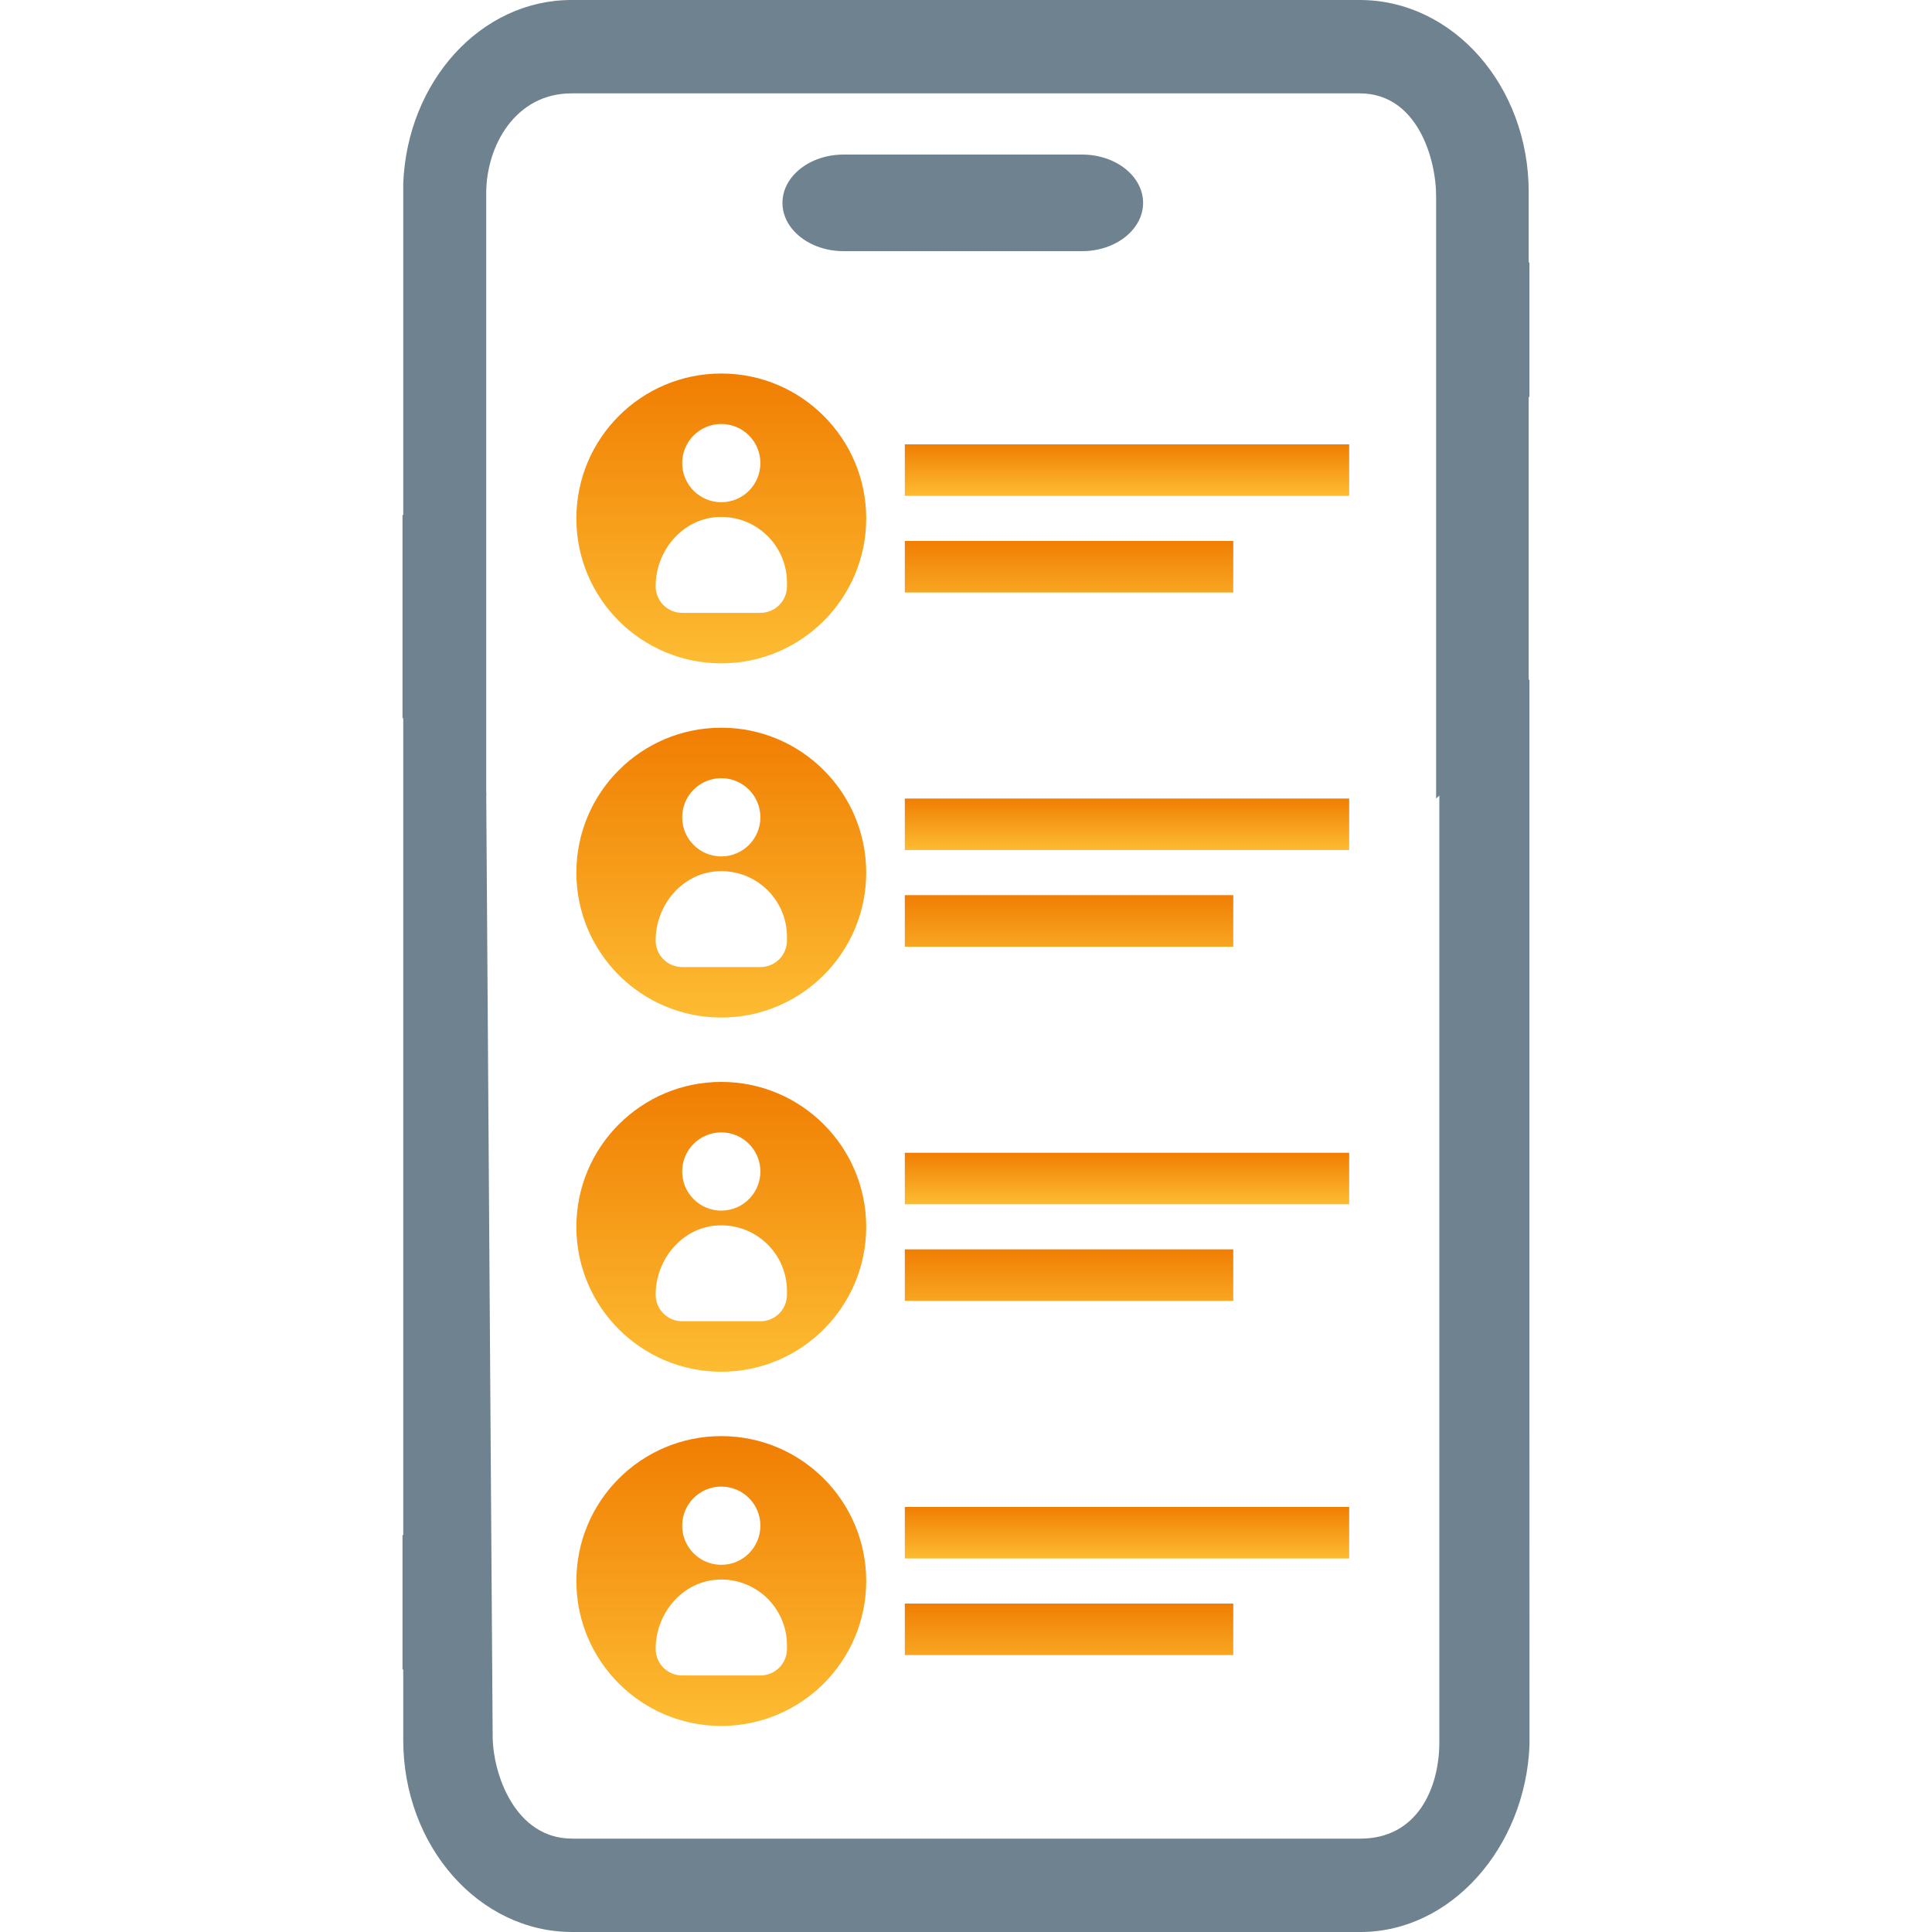
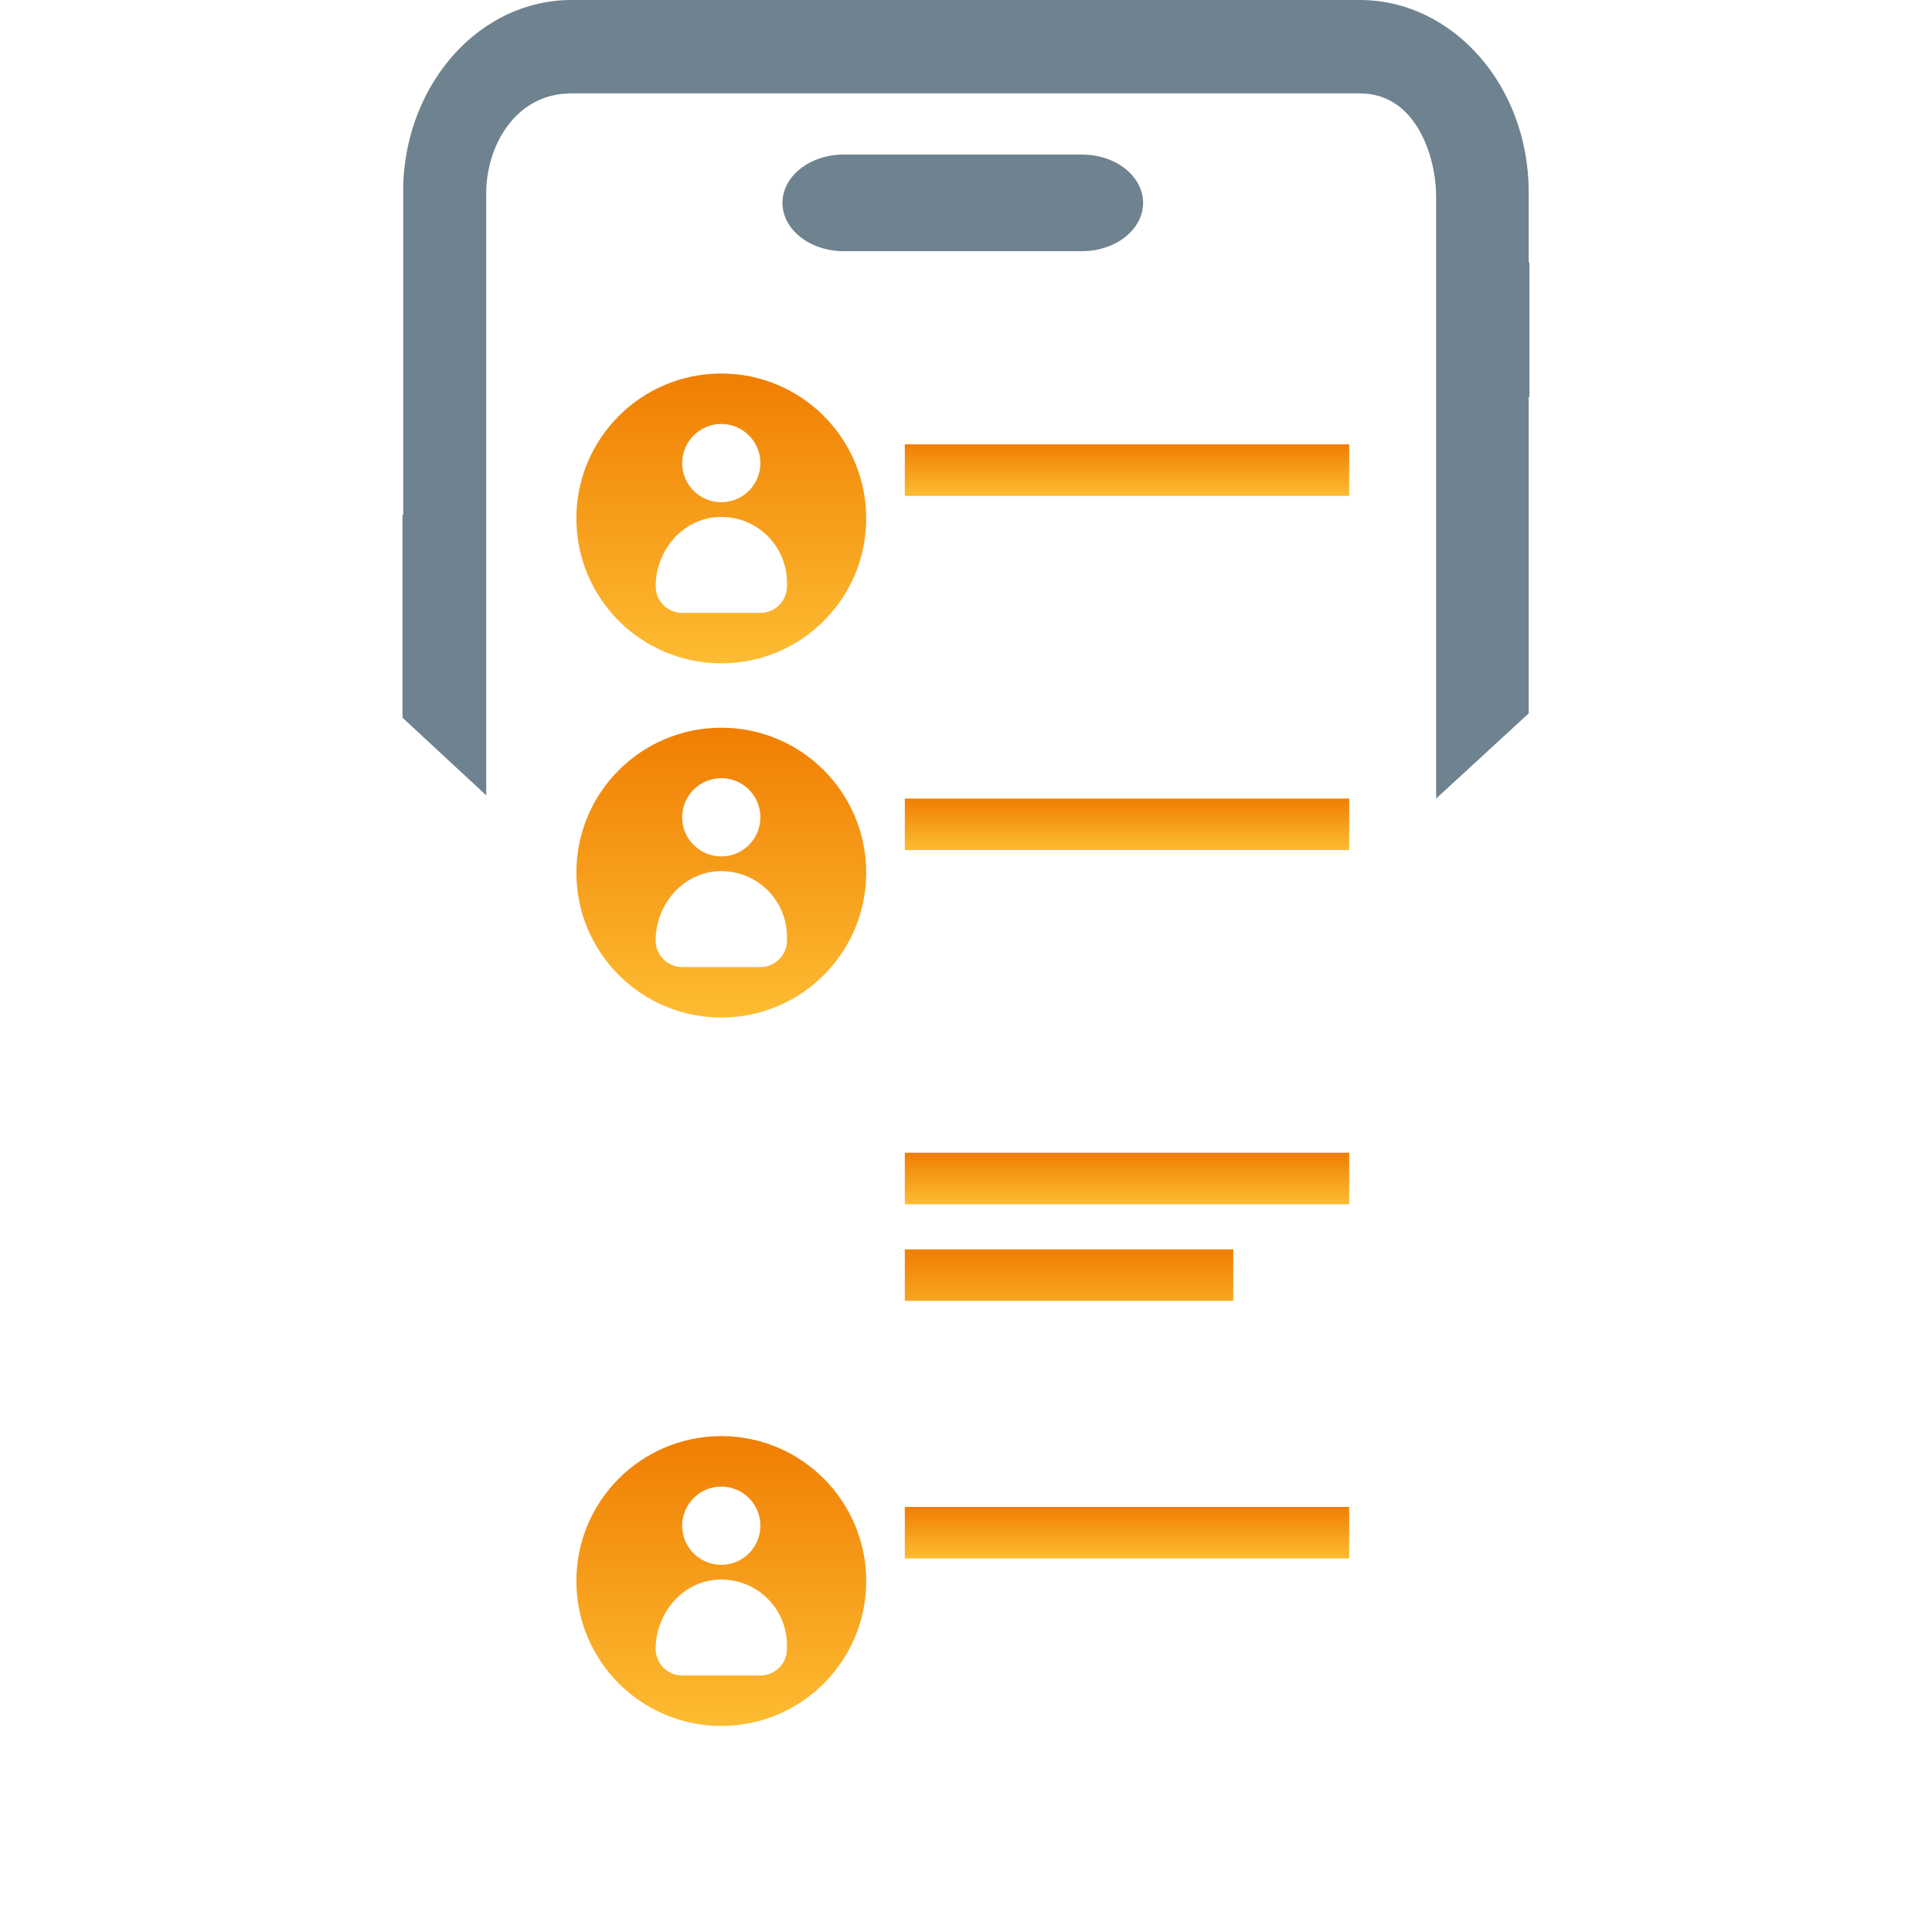
<svg xmlns="http://www.w3.org/2000/svg" width="300" height="300" viewBox="0 0 300 300" fill="none">
  <g clip-path="url(#clip0_1787_17428)">
    <path d="M112.002 58C99.572 58 89.5 68.076 89.5 80.502C89.5 92.928 99.572 103.004 112.002 103.004C124.432 103.004 134.504 92.928 134.504 80.502C134.504 68.076 124.428 58 112.002 58ZM112.002 65.836C115.354 65.836 118.073 68.555 118.073 71.91C118.073 75.266 115.354 77.985 112.002 77.985C108.65 77.985 105.927 75.266 105.927 71.91C105.927 68.555 108.646 65.836 112.002 65.836ZM122.2 91.045C122.2 93.32 120.356 95.164 118.081 95.164H105.927C103.652 95.164 101.808 93.32 101.808 91.045C101.808 85.524 105.943 80.573 111.456 80.284C117.337 79.976 122.2 84.653 122.2 90.467V91.045Z" fill="url(#paint0_linear_1787_17428)" />
  </g>
  <g clip-path="url(#clip1_1787_17428)">
    <path d="M209.5 69H140.5V77H209.5V69Z" fill="url(#paint1_linear_1787_17428)" />
  </g>
  <g clip-path="url(#clip2_1787_17428)">
    <path d="M191.5 84H140.5V92H191.5V84Z" fill="url(#paint2_linear_1787_17428)" />
  </g>
  <g clip-path="url(#clip3_1787_17428)">
    <path d="M112.002 113C99.572 113 89.5 123.076 89.5 135.502C89.5 147.928 99.572 158.004 112.002 158.004C124.432 158.004 134.504 147.928 134.504 135.502C134.504 123.076 124.428 113 112.002 113ZM112.002 120.836C115.354 120.836 118.073 123.554 118.073 126.91C118.073 130.266 115.354 132.985 112.002 132.985C108.65 132.985 105.927 130.266 105.927 126.91C105.927 123.554 108.646 120.836 112.002 120.836ZM122.2 146.045C122.2 148.32 120.356 150.164 118.081 150.164H105.927C103.652 150.164 101.808 148.32 101.808 146.045C101.808 140.524 105.943 135.573 111.456 135.284C117.337 134.976 122.2 139.653 122.2 145.467V146.045Z" fill="url(#paint3_linear_1787_17428)" />
  </g>
  <g clip-path="url(#clip4_1787_17428)">
    <path d="M209.5 124H140.5V132H209.5V124Z" fill="url(#paint4_linear_1787_17428)" />
  </g>
  <g clip-path="url(#clip5_1787_17428)">
-     <path d="M191.5 139H140.5V147H191.5V139Z" fill="url(#paint5_linear_1787_17428)" />
-   </g>
+     </g>
  <g clip-path="url(#clip6_1787_17428)">
    <path d="M112.002 168C99.572 168 89.5 178.076 89.5 190.502C89.5 202.928 99.572 213.004 112.002 213.004C124.432 213.004 134.504 202.928 134.504 190.502C134.504 178.076 124.428 168 112.002 168ZM112.002 175.836C115.354 175.836 118.073 178.554 118.073 181.91C118.073 185.266 115.354 187.985 112.002 187.985C108.65 187.985 105.927 185.266 105.927 181.91C105.927 178.554 108.646 175.836 112.002 175.836ZM122.2 201.045C122.2 203.32 120.356 205.164 118.081 205.164H105.927C103.652 205.164 101.808 203.32 101.808 201.045C101.808 195.524 105.943 190.573 111.456 190.284C117.337 189.976 122.2 194.653 122.2 200.467V201.045Z" fill="url(#paint6_linear_1787_17428)" />
  </g>
  <g clip-path="url(#clip7_1787_17428)">
    <path d="M209.5 179H140.5V187H209.5V179Z" fill="url(#paint7_linear_1787_17428)" />
  </g>
  <g clip-path="url(#clip8_1787_17428)">
    <path d="M191.5 194H140.5V202H191.5V194Z" fill="url(#paint8_linear_1787_17428)" />
  </g>
  <g clip-path="url(#clip9_1787_17428)">
-     <path d="M112.002 223C99.572 223 89.5 233.076 89.5 245.502C89.5 257.928 99.572 268.004 112.002 268.004C124.432 268.004 134.504 257.928 134.504 245.502C134.504 233.076 124.428 223 112.002 223ZM112.002 230.836C115.354 230.836 118.073 233.554 118.073 236.91C118.073 240.266 115.354 242.985 112.002 242.985C108.65 242.985 105.927 240.266 105.927 236.91C105.927 233.554 108.646 230.836 112.002 230.836ZM122.2 256.045C122.2 258.32 120.356 260.164 118.081 260.164H105.927C103.652 260.164 101.808 258.32 101.808 256.045C101.808 250.524 105.943 245.573 111.456 245.284C117.337 244.976 122.2 249.653 122.2 255.467V256.045Z" fill="url(#paint9_linear_1787_17428)" />
+     <path d="M112.002 223C99.572 223 89.5 233.076 89.5 245.502C89.5 257.928 99.572 268.004 112.002 268.004C124.432 268.004 134.504 257.928 134.504 245.502C134.504 233.076 124.428 223 112.002 223M112.002 230.836C115.354 230.836 118.073 233.554 118.073 236.91C118.073 240.266 115.354 242.985 112.002 242.985C108.65 242.985 105.927 240.266 105.927 236.91C105.927 233.554 108.646 230.836 112.002 230.836ZM122.2 256.045C122.2 258.32 120.356 260.164 118.081 260.164H105.927C103.652 260.164 101.808 258.32 101.808 256.045C101.808 250.524 105.943 245.573 111.456 245.284C117.337 244.976 122.2 249.653 122.2 255.467V256.045Z" fill="url(#paint9_linear_1787_17428)" />
  </g>
  <g clip-path="url(#clip10_1787_17428)">
    <path d="M209.5 234H140.5V242H209.5V234Z" fill="url(#paint10_linear_1787_17428)" />
  </g>
  <g clip-path="url(#clip11_1787_17428)">
-     <path d="M191.5 249H140.5V257H191.5V249Z" fill="url(#paint11_linear_1787_17428)" />
-   </g>
+     </g>
  <g clip-path="url(#clip12_1787_17428)">
    <path d="M62.615 79.977H62.5V111.443L75.5 123.5V30C75.5 22.689 80 14.5 88.736 14.5H211.158C220 14.5 223 24.515 223 30.479V124L237.376 110.775V61.606C237.376 61.606 237.456 61.646 237.491 61.666V40.782C237.491 40.782 237.412 40.752 237.376 40.742V29.811C237.376 13.345 225.628 0 211.14 0H88.736C74.646 0 63.251 12.646 62.615 28.474V79.977Z" fill="#6F828F" />
    <g clip-path="url(#clip13_1787_17428)">
      <path d="M121.5 31.5C121.5 35.635 125.758 39 130.989 39L168.023 39C173.255 39 177.5 35.635 177.5 31.5C177.5 27.365 173.255 24 168.023 24L130.989 24C125.758 24 121.5 27.365 121.5 31.5Z" fill="#6F828F" />
    </g>
  </g>
-   <path d="M237.491 220.023L237.491 105.5L223.5 116L223.5 270.5C223.5 277.811 219.991 285.5 211.255 285.5L88.834 285.5C79.991 285.5 76.5 275.464 76.5 269.5L75.5 123L62.615 108.5L62.615 238.394C62.615 238.394 62.535 238.354 62.5 238.334L62.5 259.219C62.5 259.219 62.58 259.248 62.615 259.258L62.615 270.189C62.615 286.656 74.363 300 88.851 300L211.255 300C225.345 300 236.864 286.828 237.5 271L237.491 220.023Z" fill="#6F828F" />
  <defs>
    <linearGradient id="paint0_linear_1787_17428" x1="112.002" y1="58" x2="112.002" y2="103.004" gradientUnits="userSpaceOnUse">
      <stop stop-color="#F07E03" />
      <stop offset="1" stop-color="#FDBC32" />
    </linearGradient>
    <linearGradient id="paint1_linear_1787_17428" x1="175" y1="69" x2="175" y2="77" gradientUnits="userSpaceOnUse">
      <stop stop-color="#F07E03" />
      <stop offset="1" stop-color="#FDBC32" />
    </linearGradient>
    <linearGradient id="paint2_linear_1787_17428" x1="166" y1="84" x2="166" y2="92" gradientUnits="userSpaceOnUse">
      <stop stop-color="#F07E03" />
      <stop offset="1" stop-color="#F8A622" />
    </linearGradient>
    <linearGradient id="paint3_linear_1787_17428" x1="112.002" y1="113" x2="112.002" y2="158.004" gradientUnits="userSpaceOnUse">
      <stop stop-color="#F07E03" />
      <stop offset="1" stop-color="#FDBC32" />
    </linearGradient>
    <linearGradient id="paint4_linear_1787_17428" x1="175" y1="124" x2="175" y2="132" gradientUnits="userSpaceOnUse">
      <stop stop-color="#F07E03" />
      <stop offset="1" stop-color="#FDBC32" />
    </linearGradient>
    <linearGradient id="paint5_linear_1787_17428" x1="166" y1="139" x2="166" y2="147" gradientUnits="userSpaceOnUse">
      <stop stop-color="#F07E03" />
      <stop offset="1" stop-color="#F8A622" />
    </linearGradient>
    <linearGradient id="paint6_linear_1787_17428" x1="112.002" y1="168" x2="112.002" y2="213.004" gradientUnits="userSpaceOnUse">
      <stop stop-color="#F07E03" />
      <stop offset="1" stop-color="#FDBC32" />
    </linearGradient>
    <linearGradient id="paint7_linear_1787_17428" x1="175" y1="179" x2="175" y2="187" gradientUnits="userSpaceOnUse">
      <stop stop-color="#F07E03" />
      <stop offset="1" stop-color="#FDBC32" />
    </linearGradient>
    <linearGradient id="paint8_linear_1787_17428" x1="166" y1="194" x2="166" y2="202" gradientUnits="userSpaceOnUse">
      <stop stop-color="#F07E03" />
      <stop offset="1" stop-color="#F8A622" />
    </linearGradient>
    <linearGradient id="paint9_linear_1787_17428" x1="112.002" y1="223" x2="112.002" y2="268.004" gradientUnits="userSpaceOnUse">
      <stop stop-color="#F07E03" />
      <stop offset="1" stop-color="#FDBC32" />
    </linearGradient>
    <linearGradient id="paint10_linear_1787_17428" x1="175" y1="234" x2="175" y2="242" gradientUnits="userSpaceOnUse">
      <stop stop-color="#F07E03" />
      <stop offset="1" stop-color="#FDBC32" />
    </linearGradient>
    <linearGradient id="paint11_linear_1787_17428" x1="166" y1="249" x2="166" y2="257" gradientUnits="userSpaceOnUse">
      <stop stop-color="#F07E03" />
      <stop offset="1" stop-color="#F8A622" />
    </linearGradient>
    <clipPath id="clip0_1787_17428">
      <rect width="45" height="45" fill="white" transform="translate(89.5 58)" />
    </clipPath>
    <clipPath id="clip1_1787_17428">
      <rect width="69" height="8" fill="white" transform="translate(140.5 69)" />
    </clipPath>
    <clipPath id="clip2_1787_17428">
-       <rect width="51" height="8" fill="white" transform="translate(140.5 84)" />
-     </clipPath>
+       </clipPath>
    <clipPath id="clip3_1787_17428">
      <rect width="45" height="45" fill="white" transform="translate(89.5 113)" />
    </clipPath>
    <clipPath id="clip4_1787_17428">
      <rect width="69" height="8" fill="white" transform="translate(140.5 124)" />
    </clipPath>
    <clipPath id="clip5_1787_17428">
      <rect width="51" height="8" fill="white" transform="translate(140.5 139)" />
    </clipPath>
    <clipPath id="clip6_1787_17428">
-       <rect width="45" height="45" fill="white" transform="translate(89.5 168)" />
-     </clipPath>
+       </clipPath>
    <clipPath id="clip7_1787_17428">
      <rect width="69" height="8" fill="white" transform="translate(140.5 179)" />
    </clipPath>
    <clipPath id="clip8_1787_17428">
      <rect width="51" height="8" fill="white" transform="translate(140.5 194)" />
    </clipPath>
    <clipPath id="clip9_1787_17428">
      <rect width="45" height="45" fill="white" transform="translate(89.5 223)" />
    </clipPath>
    <clipPath id="clip10_1787_17428">
      <rect width="69" height="8" fill="white" transform="translate(140.5 234)" />
    </clipPath>
    <clipPath id="clip11_1787_17428">
      <rect width="51" height="8" fill="white" transform="translate(140.5 249)" />
    </clipPath>
    <clipPath id="clip12_1787_17428">
      <rect width="175" height="124" fill="white" transform="translate(62.5)" />
    </clipPath>
    <clipPath id="clip13_1787_17428">
      <rect width="15" height="56" fill="white" transform="translate(177.5 24) rotate(90)" />
    </clipPath>
  </defs>
</svg>